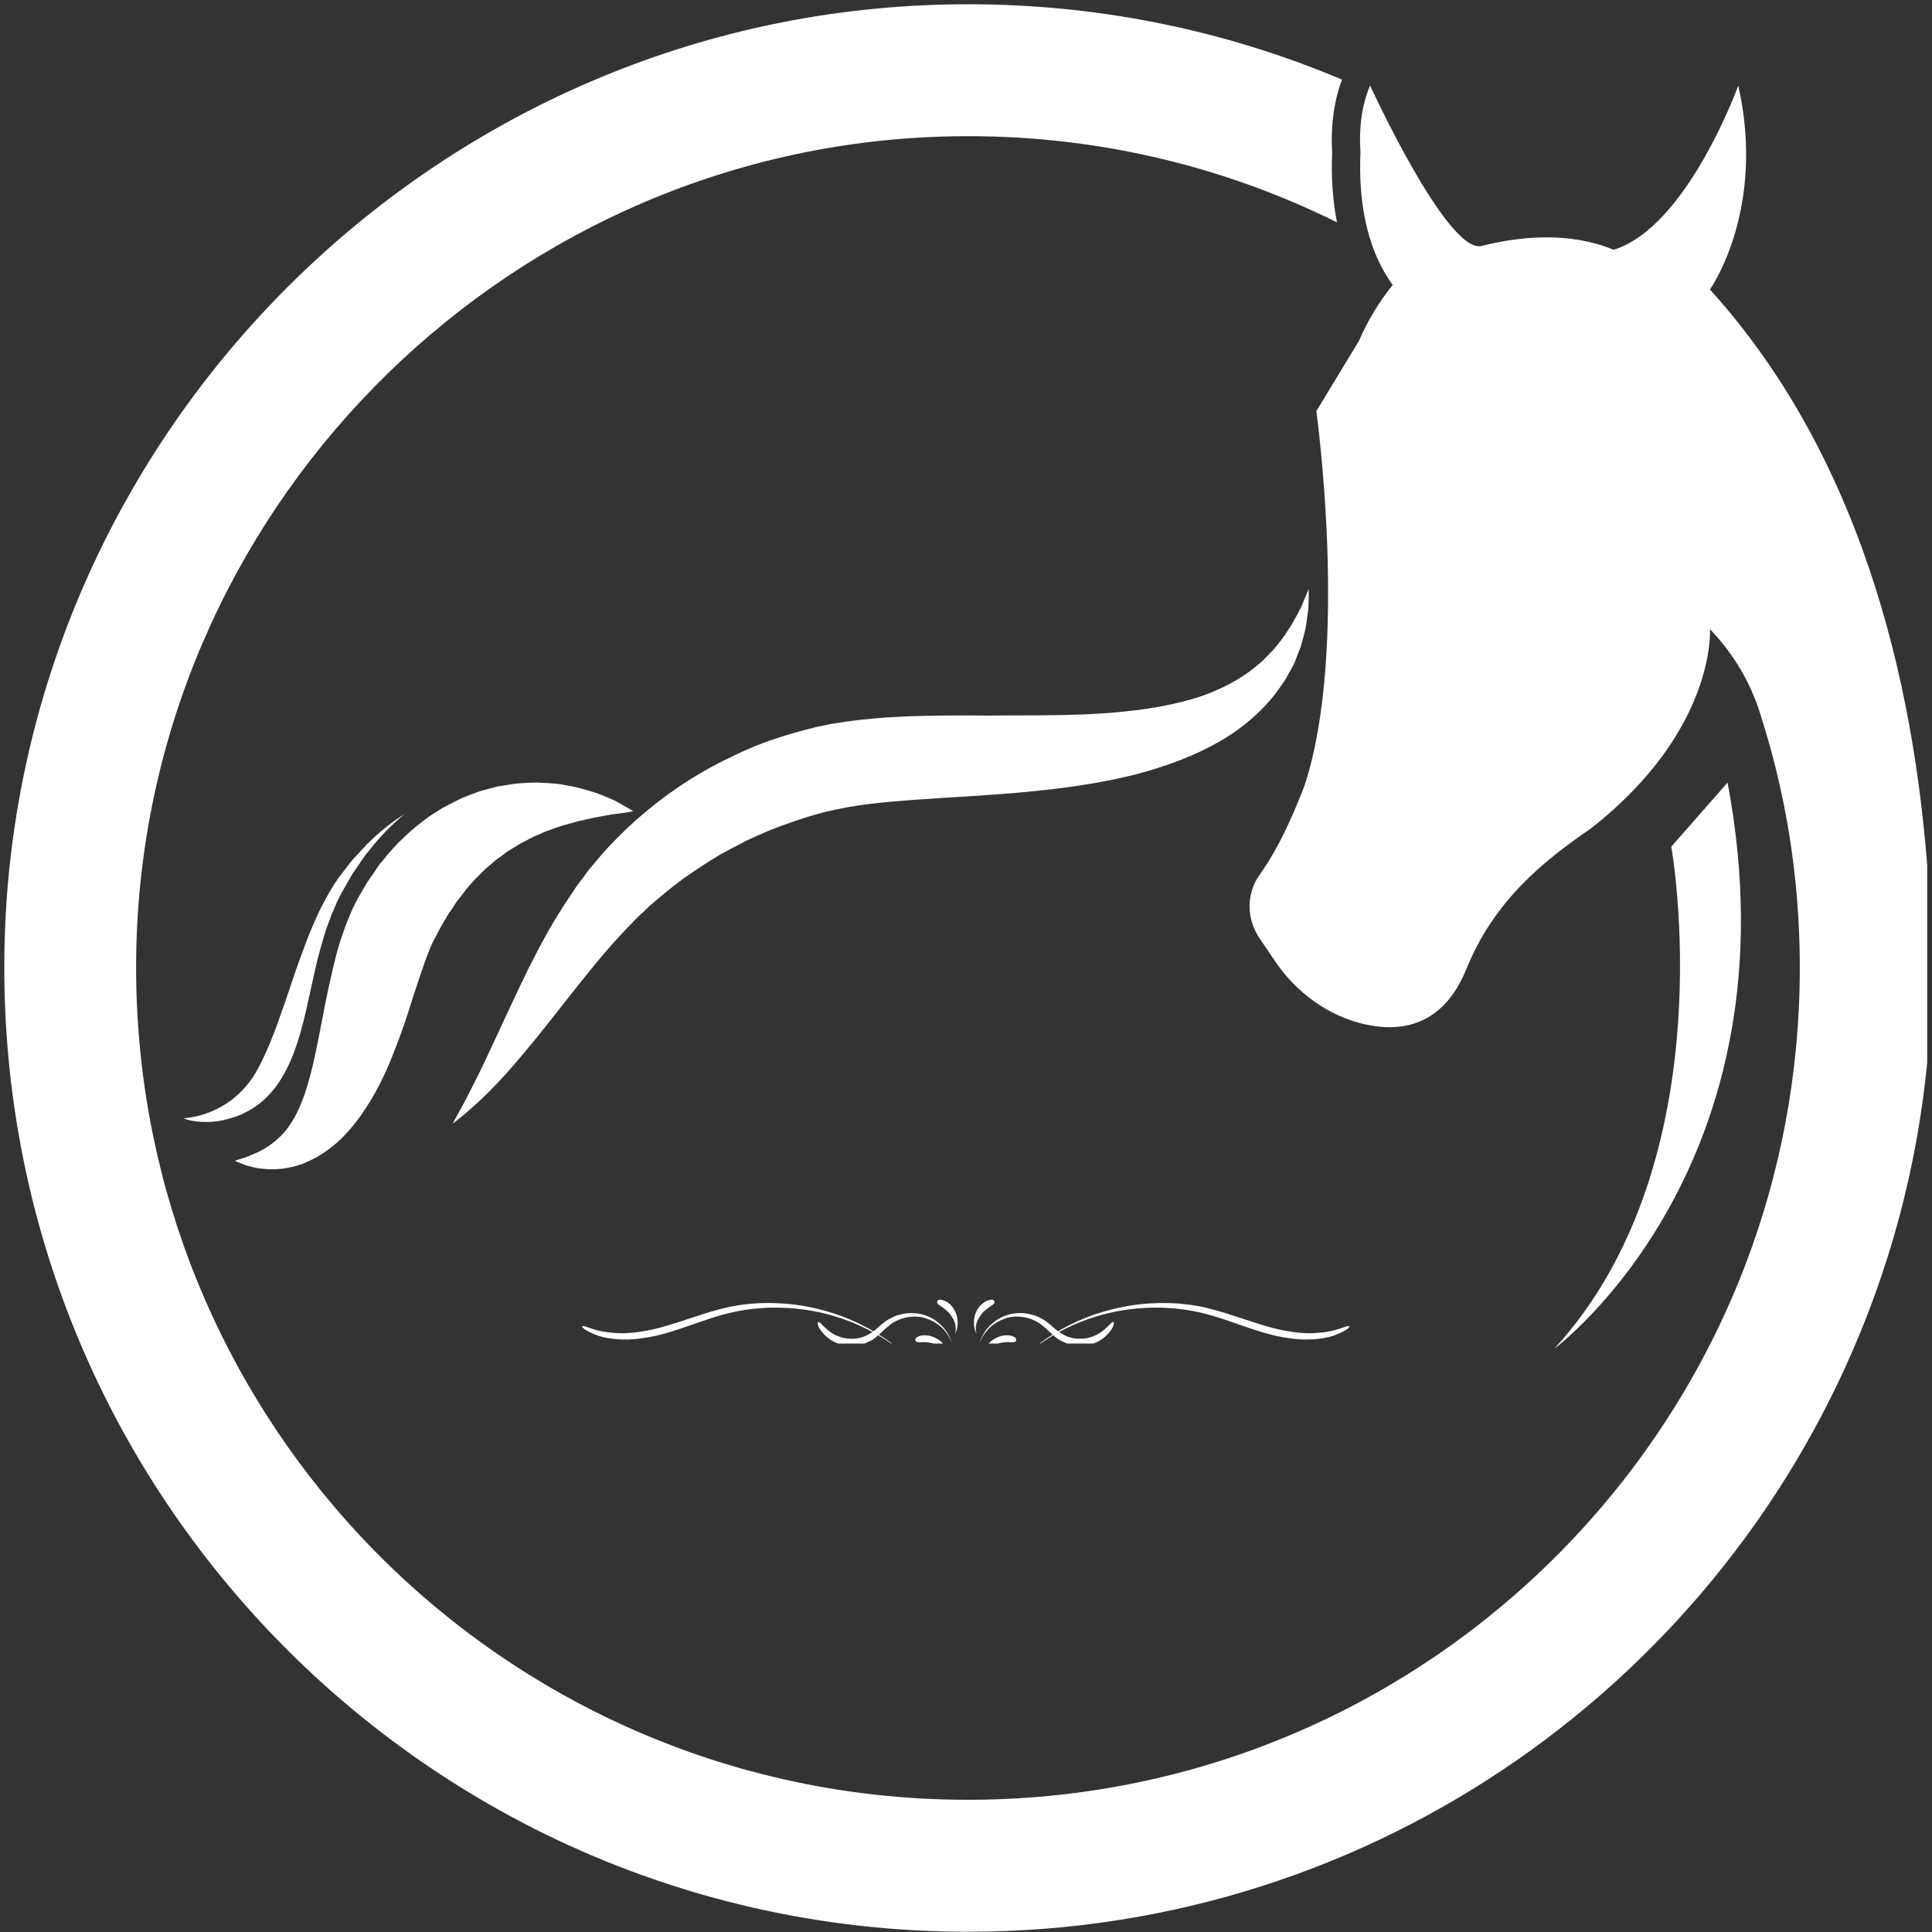
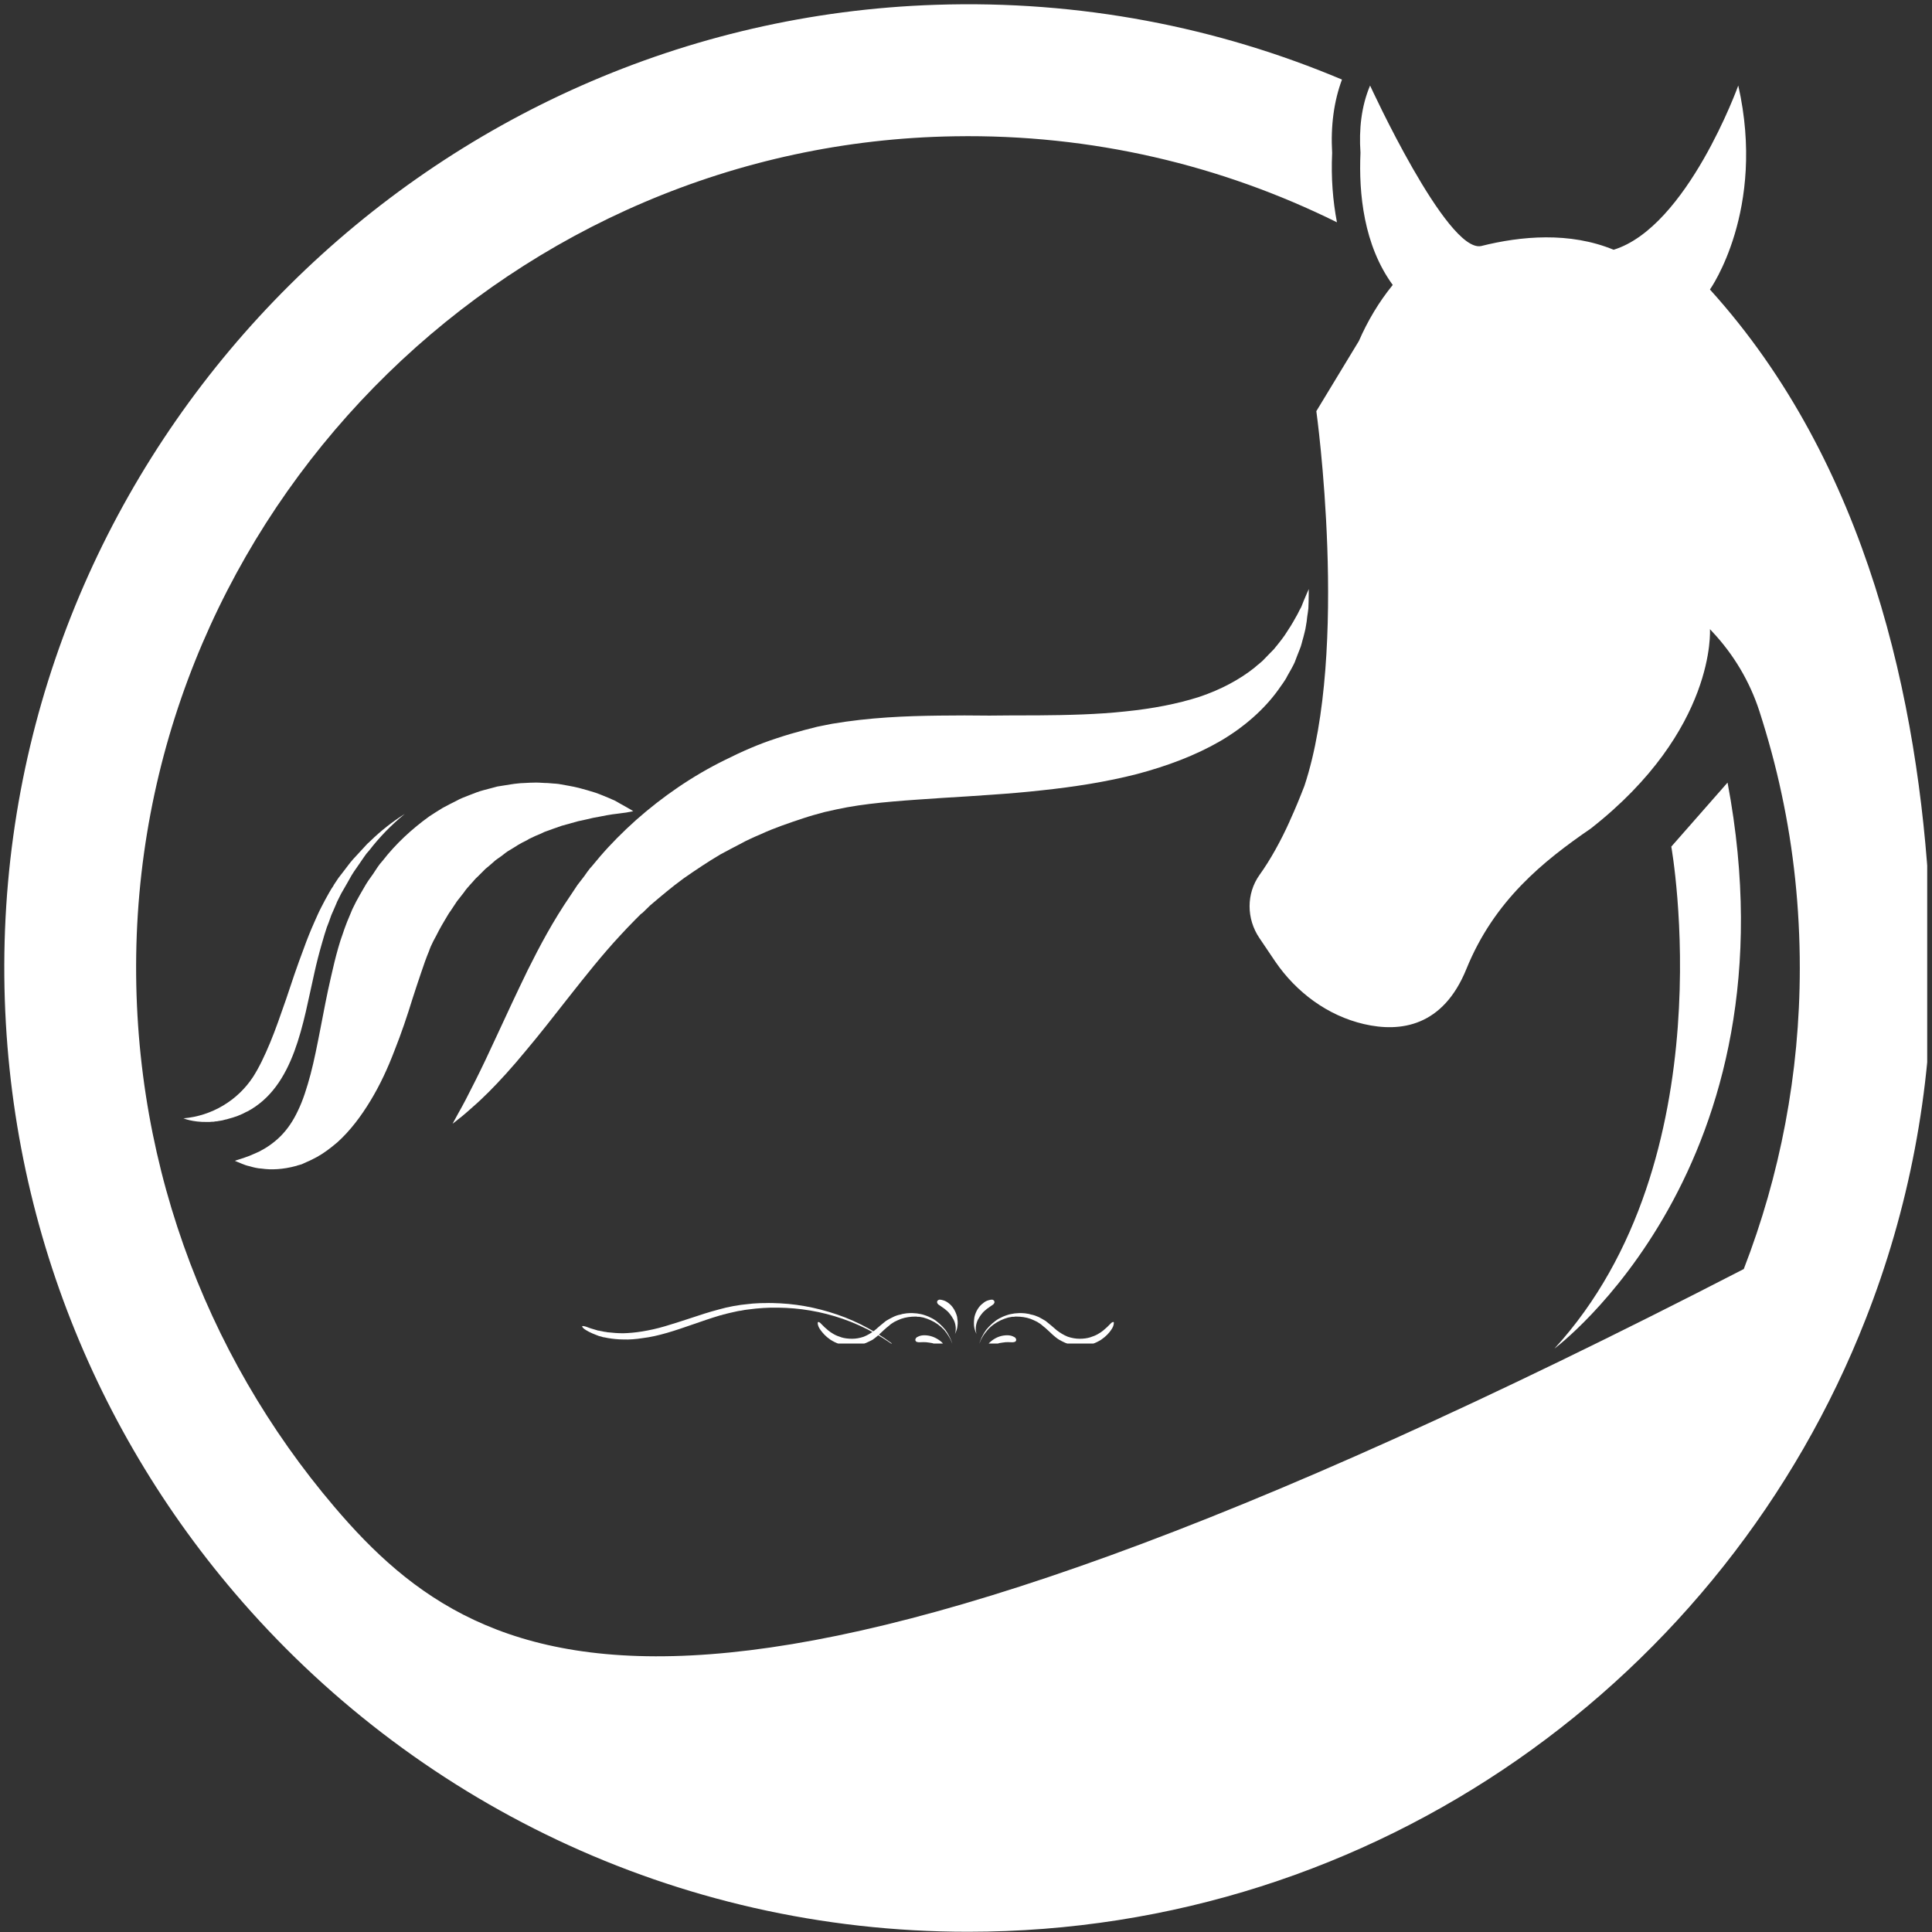
<svg xmlns="http://www.w3.org/2000/svg" width="44" zoomAndPan="magnify" viewBox="0 0 33 33" height="44" preserveAspectRatio="xMidYMid meet" version="1.0">
  <rect x="0" y="0" width="33" height="33" fill="#333333" stroke="none" />
  <defs>
    <clipPath id="1dd50d6448">
      <path d="M 0 0 L 32.918 0 L 32.918 33 L 0 33 Z M 0 0 " clip-rule="nonzero" />
    </clipPath>
    <clipPath id="b7ff622ec2">
      <path d="M 13 22.199 L 17 22.199 L 17 22.949 L 13 22.949 Z M 13 22.199 " clip-rule="nonzero" />
    </clipPath>
    <clipPath id="4d5ec16d5c">
      <path d="M 9.898 22.199 L 16 22.199 L 16 22.949 L 9.898 22.949 Z M 9.898 22.199 " clip-rule="nonzero" />
    </clipPath>
    <clipPath id="8cd5ec91c2">
      <path d="M 15.633 22.805 L 16.234 22.805 L 16.234 22.949 L 15.633 22.949 Z M 15.633 22.805 " clip-rule="nonzero" />
    </clipPath>
    <clipPath id="1664b9a398">
      <path d="M 16 22.199 L 17 22.199 L 17 22.949 L 16 22.949 Z M 16 22.199 " clip-rule="nonzero" />
    </clipPath>
    <clipPath id="6950d91b3b">
      <path d="M 16 22.199 L 20 22.199 L 20 22.949 L 16 22.949 Z M 16 22.199 " clip-rule="nonzero" />
    </clipPath>
    <clipPath id="2af38637f6">
      <path d="M 17 22.199 L 23.398 22.199 L 23.398 22.949 L 17 22.949 Z M 17 22.199 " clip-rule="nonzero" />
    </clipPath>
    <clipPath id="a1a884c834">
      <path d="M 16.758 22.805 L 17.363 22.805 L 17.363 22.949 L 16.758 22.949 Z M 16.758 22.805 " clip-rule="nonzero" />
    </clipPath>
    <clipPath id="f6d454b2fc">
      <path d="M 16 22.199 L 17 22.199 L 17 22.949 L 16 22.949 Z M 16 22.199 " clip-rule="nonzero" />
    </clipPath>
  </defs>
  <path fill="#ffffff" d="M 4.129 19.789 C 4.164 19.777 4.211 19.762 4.262 19.742 C 4.312 19.719 4.367 19.699 4.43 19.668 C 4.547 19.609 4.68 19.52 4.793 19.406 C 4.91 19.289 5.008 19.145 5.09 18.969 C 5.176 18.793 5.242 18.582 5.305 18.348 C 5.367 18.113 5.418 17.852 5.473 17.57 C 5.527 17.293 5.582 16.992 5.656 16.676 C 5.691 16.52 5.73 16.355 5.777 16.191 C 5.801 16.105 5.828 16.023 5.859 15.938 C 5.871 15.895 5.891 15.848 5.906 15.805 L 5.93 15.742 L 5.992 15.594 L 6.008 15.555 L 6.02 15.527 L 6.082 15.402 C 6.125 15.32 6.172 15.242 6.219 15.16 C 6.262 15.082 6.316 15.004 6.371 14.93 L 6.449 14.812 L 6.488 14.758 L 6.535 14.703 C 6.762 14.41 7.039 14.156 7.332 13.945 C 7.406 13.895 7.484 13.848 7.559 13.801 C 7.637 13.758 7.715 13.719 7.793 13.68 C 7.867 13.637 7.949 13.609 8.027 13.578 C 8.105 13.547 8.184 13.516 8.262 13.496 C 8.344 13.477 8.418 13.453 8.496 13.434 C 8.574 13.422 8.648 13.41 8.723 13.398 C 8.762 13.391 8.797 13.387 8.836 13.383 C 8.871 13.379 8.91 13.375 8.945 13.375 C 9.016 13.371 9.086 13.367 9.156 13.367 C 9.223 13.367 9.289 13.375 9.355 13.375 C 9.422 13.383 9.484 13.383 9.543 13.391 C 9.664 13.414 9.777 13.43 9.883 13.457 C 9.988 13.484 10.082 13.512 10.168 13.539 C 10.258 13.57 10.336 13.605 10.406 13.633 C 10.441 13.648 10.473 13.664 10.504 13.676 C 10.531 13.691 10.559 13.707 10.586 13.723 C 10.633 13.75 10.676 13.773 10.711 13.793 C 10.781 13.832 10.816 13.855 10.816 13.855 C 10.816 13.855 10.773 13.867 10.695 13.879 C 10.656 13.883 10.605 13.891 10.551 13.898 C 10.523 13.902 10.492 13.906 10.457 13.91 C 10.426 13.914 10.395 13.922 10.359 13.926 C 10.293 13.941 10.215 13.953 10.133 13.969 C 10.055 13.988 9.965 14.008 9.875 14.027 C 9.785 14.051 9.691 14.078 9.594 14.105 C 9.496 14.141 9.398 14.172 9.297 14.211 C 9.25 14.234 9.199 14.258 9.148 14.277 C 9.125 14.289 9.098 14.301 9.074 14.312 C 9.047 14.324 9.023 14.336 9 14.352 C 8.949 14.375 8.902 14.402 8.852 14.43 C 8.805 14.461 8.754 14.492 8.707 14.52 C 8.656 14.547 8.613 14.586 8.566 14.621 C 8.52 14.656 8.469 14.684 8.426 14.727 C 8.383 14.766 8.336 14.805 8.293 14.84 C 8.25 14.883 8.207 14.926 8.164 14.969 C 8.117 15.008 8.082 15.059 8.039 15.102 C 8 15.148 7.957 15.191 7.922 15.246 C 7.883 15.297 7.844 15.344 7.805 15.395 C 7.77 15.449 7.734 15.5 7.699 15.555 C 7.66 15.605 7.629 15.668 7.594 15.723 C 7.562 15.777 7.527 15.836 7.496 15.895 C 7.465 15.957 7.434 16.016 7.402 16.074 L 7.359 16.164 L 7.348 16.191 L 7.34 16.211 L 7.328 16.246 L 7.312 16.285 L 7.293 16.332 C 7.281 16.363 7.27 16.391 7.258 16.426 L 7.188 16.629 C 7.141 16.766 7.094 16.91 7.047 17.055 C 6.957 17.348 6.855 17.652 6.738 17.945 C 6.625 18.242 6.492 18.531 6.328 18.801 C 6.168 19.066 5.98 19.316 5.762 19.512 C 5.648 19.609 5.535 19.695 5.414 19.762 C 5.355 19.793 5.297 19.824 5.238 19.848 C 5.207 19.863 5.18 19.875 5.152 19.887 C 5.121 19.898 5.09 19.902 5.062 19.914 C 4.832 19.977 4.629 19.984 4.473 19.961 C 4.395 19.957 4.324 19.938 4.27 19.922 C 4.211 19.91 4.164 19.891 4.125 19.875 C 4.051 19.844 4.012 19.828 4.012 19.828 C 4.012 19.828 4.051 19.812 4.129 19.789 " fill-opacity="1" fill-rule="nonzero" />
  <path fill="#ffffff" d="M 22.355 10.062 C 22.355 10.062 22.355 10.137 22.352 10.277 C 22.352 10.312 22.348 10.352 22.348 10.391 C 22.344 10.434 22.336 10.48 22.328 10.535 C 22.324 10.586 22.316 10.641 22.305 10.699 C 22.297 10.762 22.277 10.82 22.262 10.887 C 22.242 10.949 22.23 11.023 22.199 11.094 C 22.172 11.164 22.141 11.238 22.113 11.316 C 22.078 11.391 22.035 11.465 21.988 11.547 C 21.949 11.629 21.887 11.703 21.832 11.785 C 21.602 12.105 21.262 12.414 20.84 12.66 C 20.422 12.902 19.934 13.086 19.414 13.223 C 18.898 13.355 18.348 13.441 17.789 13.5 C 17.512 13.531 17.227 13.555 16.945 13.574 C 16.66 13.594 16.379 13.613 16.098 13.629 C 15.535 13.668 14.969 13.699 14.469 13.789 L 14.293 13.824 L 14.082 13.871 C 13.953 13.906 13.848 13.934 13.719 13.977 C 13.473 14.059 13.227 14.141 12.992 14.25 C 12.934 14.273 12.875 14.301 12.816 14.328 C 12.758 14.355 12.699 14.383 12.645 14.414 C 12.527 14.473 12.418 14.535 12.305 14.594 C 12.086 14.723 11.879 14.863 11.676 15.004 C 11.473 15.152 11.289 15.309 11.105 15.465 C 11.062 15.508 11.02 15.547 10.977 15.59 L 10.941 15.617 L 10.93 15.629 C 10.934 15.629 10.918 15.641 10.934 15.625 L 10.848 15.711 C 10.805 15.758 10.758 15.801 10.715 15.848 C 10.676 15.891 10.637 15.93 10.598 15.973 C 10.285 16.309 9.996 16.676 9.727 17.016 C 9.461 17.355 9.211 17.676 8.977 17.953 C 8.746 18.234 8.531 18.469 8.348 18.652 C 8.301 18.699 8.254 18.742 8.215 18.781 C 8.172 18.824 8.129 18.859 8.094 18.891 C 8.016 18.961 7.953 19.016 7.898 19.062 C 7.789 19.148 7.73 19.195 7.73 19.195 C 7.73 19.195 7.766 19.129 7.832 19.008 C 7.902 18.887 7.996 18.707 8.109 18.48 C 8.223 18.254 8.355 17.977 8.504 17.652 C 8.652 17.332 8.82 16.969 9.016 16.566 C 9.215 16.168 9.441 15.738 9.746 15.293 C 9.785 15.234 9.824 15.176 9.863 15.117 C 9.902 15.066 9.941 15.016 9.98 14.965 L 10.035 14.887 L 10.051 14.867 L 10.074 14.836 L 10.109 14.797 C 10.156 14.742 10.199 14.688 10.246 14.633 C 10.434 14.414 10.641 14.207 10.863 14.008 C 11.309 13.613 11.824 13.254 12.391 12.977 C 12.672 12.836 12.965 12.707 13.27 12.609 C 13.418 12.559 13.594 12.508 13.742 12.469 L 13.957 12.414 L 13.996 12.406 L 14.09 12.387 L 14.211 12.363 C 14.859 12.254 15.461 12.23 16.043 12.223 C 16.332 12.219 16.621 12.219 16.898 12.223 C 17.172 12.219 17.445 12.219 17.715 12.219 C 18.246 12.215 18.75 12.203 19.219 12.152 C 19.684 12.105 20.113 12.023 20.488 11.902 C 20.859 11.777 21.176 11.605 21.426 11.406 C 21.484 11.352 21.551 11.309 21.602 11.25 C 21.652 11.195 21.707 11.145 21.758 11.09 C 21.848 10.98 21.934 10.875 21.996 10.77 C 22.066 10.668 22.117 10.57 22.164 10.488 C 22.184 10.445 22.207 10.402 22.227 10.367 C 22.242 10.328 22.258 10.289 22.27 10.258 C 22.324 10.129 22.355 10.062 22.355 10.062 " fill-opacity="1" fill-rule="nonzero" />
  <path fill="#ffffff" d="M 6.324 14.367 L 6.273 14.414 L 6.133 14.566 C 6.066 14.637 6.004 14.703 5.949 14.777 C 5.895 14.852 5.836 14.922 5.781 14.996 L 5.703 15.113 L 5.688 15.141 L 5.664 15.176 L 5.625 15.242 L 5.586 15.312 L 5.551 15.375 C 5.531 15.414 5.508 15.457 5.488 15.496 C 5.445 15.578 5.41 15.66 5.375 15.738 C 5.305 15.895 5.242 16.051 5.188 16.203 C 5.074 16.504 4.977 16.793 4.887 17.066 C 4.793 17.336 4.707 17.586 4.613 17.812 C 4.52 18.035 4.426 18.234 4.32 18.398 C 4.055 18.801 3.613 19.062 3.133 19.102 C 3.148 19.102 3.164 19.102 3.184 19.105 L 3.133 19.102 C 3.133 19.102 3.285 19.168 3.535 19.164 C 3.539 19.164 3.543 19.164 3.551 19.164 C 3.574 19.164 3.598 19.164 3.621 19.16 C 3.629 19.16 3.641 19.16 3.648 19.16 C 3.668 19.156 3.688 19.152 3.711 19.152 C 3.723 19.148 3.734 19.148 3.75 19.145 C 3.766 19.141 3.781 19.141 3.797 19.137 C 3.805 19.137 3.809 19.133 3.812 19.133 C 3.828 19.129 3.844 19.125 3.859 19.121 C 3.871 19.121 3.879 19.117 3.891 19.113 C 4.012 19.082 4.117 19.043 4.215 18.988 C 4.219 18.988 4.219 18.988 4.219 18.988 C 5.035 18.559 5.176 17.461 5.371 16.613 C 5.406 16.453 5.449 16.285 5.5 16.109 C 5.527 16.012 5.555 15.922 5.582 15.84 C 5.59 15.816 5.605 15.781 5.617 15.75 L 5.66 15.629 L 5.691 15.559 L 5.742 15.441 L 5.758 15.402 L 5.828 15.262 C 5.863 15.199 5.898 15.141 5.934 15.078 L 5.969 15.016 C 6.016 14.926 6.078 14.84 6.133 14.762 L 6.211 14.648 L 6.258 14.582 L 6.309 14.523 C 6.48 14.301 6.684 14.09 6.914 13.902 C 6.703 14.035 6.504 14.191 6.324 14.367 " fill-opacity="1" fill-rule="nonzero" />
  <g clip-path="url(#1dd50d6448)">
-     <path fill="#ffffff" d="M 32.812 14.09 C 32.809 14.051 32.801 14.008 32.797 13.969 C 32.801 14.008 32.809 14.051 32.812 14.09 Z M 32.875 14.523 C 32.867 14.48 32.863 14.438 32.855 14.395 C 32.863 14.438 32.867 14.48 32.875 14.523 Z M 32.918 14.949 C 32.918 14.914 32.914 14.879 32.91 14.84 C 32.914 14.879 32.918 14.914 32.918 14.949 Z M 32.957 15.375 C 32.773 11.996 31.906 7.926 29.207 4.945 C 29.207 4.945 30.172 3.59 29.691 1.461 C 29.691 1.461 28.82 3.879 27.562 4.266 C 26.812 3.957 25.98 4.031 25.297 4.203 C 24.711 4.316 23.402 1.461 23.402 1.461 C 23.25 1.82 23.211 2.215 23.238 2.609 C 23.207 3.305 23.293 4.188 23.789 4.867 C 23.551 5.16 23.359 5.484 23.211 5.824 L 22.484 7.023 C 22.484 7.023 23.051 11.094 22.281 13.422 C 22.207 13.613 22.125 13.816 22.031 14.02 C 22.031 14.023 22.027 14.027 22.027 14.031 C 21.879 14.359 21.703 14.68 21.516 14.941 C 21.285 15.262 21.289 15.695 21.512 16.023 L 21.781 16.422 C 22.141 16.949 22.676 17.348 23.297 17.492 C 23.922 17.637 24.648 17.535 25.047 16.551 C 25.523 15.379 26.363 14.707 27.172 14.152 C 29.324 12.465 29.207 10.746 29.207 10.746 C 29.207 10.746 29.223 10.762 29.25 10.793 C 29.613 11.18 29.887 11.641 30.051 12.145 C 30.199 12.605 30.328 13.074 30.43 13.555 C 30.637 14.516 30.742 15.512 30.742 16.535 C 30.742 18.348 30.402 20.082 29.785 21.676 C 27.723 26.98 22.57 30.742 16.535 30.742 C 12.199 30.742 8.316 28.801 5.711 25.738 C 3.488 23.125 2.191 19.695 2.336 15.961 C 2.633 8.473 8.812 2.445 16.305 2.328 C 18.652 2.289 20.871 2.824 22.836 3.797 C 22.766 3.43 22.734 3.035 22.754 2.613 C 22.727 2.148 22.785 1.727 22.922 1.359 C 20.801 0.465 18.453 0 15.984 0.082 C 7.41 0.363 0.426 7.301 0.086 15.871 C -0.082 20.199 1.422 24.176 4.004 27.203 C 7.023 30.746 11.516 32.996 16.535 32.996 C 23.508 32.996 29.469 28.656 31.867 22.531 C 32.598 20.672 32.996 18.648 32.996 16.535 C 32.996 16.145 32.98 15.758 32.957 15.375 " fill-opacity="1" fill-rule="nonzero" />
+     <path fill="#ffffff" d="M 32.812 14.09 C 32.809 14.051 32.801 14.008 32.797 13.969 C 32.801 14.008 32.809 14.051 32.812 14.09 Z M 32.875 14.523 C 32.867 14.48 32.863 14.438 32.855 14.395 C 32.863 14.438 32.867 14.48 32.875 14.523 Z M 32.918 14.949 C 32.918 14.914 32.914 14.879 32.91 14.84 C 32.914 14.879 32.918 14.914 32.918 14.949 Z M 32.957 15.375 C 32.773 11.996 31.906 7.926 29.207 4.945 C 29.207 4.945 30.172 3.59 29.691 1.461 C 29.691 1.461 28.82 3.879 27.562 4.266 C 26.812 3.957 25.98 4.031 25.297 4.203 C 24.711 4.316 23.402 1.461 23.402 1.461 C 23.25 1.82 23.211 2.215 23.238 2.609 C 23.207 3.305 23.293 4.188 23.789 4.867 C 23.551 5.16 23.359 5.484 23.211 5.824 L 22.484 7.023 C 22.484 7.023 23.051 11.094 22.281 13.422 C 22.207 13.613 22.125 13.816 22.031 14.02 C 22.031 14.023 22.027 14.027 22.027 14.031 C 21.879 14.359 21.703 14.68 21.516 14.941 C 21.285 15.262 21.289 15.695 21.512 16.023 L 21.781 16.422 C 22.141 16.949 22.676 17.348 23.297 17.492 C 23.922 17.637 24.648 17.535 25.047 16.551 C 25.523 15.379 26.363 14.707 27.172 14.152 C 29.324 12.465 29.207 10.746 29.207 10.746 C 29.207 10.746 29.223 10.762 29.25 10.793 C 29.613 11.18 29.887 11.641 30.051 12.145 C 30.199 12.605 30.328 13.074 30.43 13.555 C 30.637 14.516 30.742 15.512 30.742 16.535 C 30.742 18.348 30.402 20.082 29.785 21.676 C 12.199 30.742 8.316 28.801 5.711 25.738 C 3.488 23.125 2.191 19.695 2.336 15.961 C 2.633 8.473 8.812 2.445 16.305 2.328 C 18.652 2.289 20.871 2.824 22.836 3.797 C 22.766 3.43 22.734 3.035 22.754 2.613 C 22.727 2.148 22.785 1.727 22.922 1.359 C 20.801 0.465 18.453 0 15.984 0.082 C 7.41 0.363 0.426 7.301 0.086 15.871 C -0.082 20.199 1.422 24.176 4.004 27.203 C 7.023 30.746 11.516 32.996 16.535 32.996 C 23.508 32.996 29.469 28.656 31.867 22.531 C 32.598 20.672 32.996 18.648 32.996 16.535 C 32.996 16.145 32.98 15.758 32.957 15.375 " fill-opacity="1" fill-rule="nonzero" />
  </g>
  <path fill="#ffffff" d="M 28.547 14.461 C 28.547 14.461 29.508 19.805 26.551 23.035 C 26.551 23.035 30.746 19.922 29.508 13.367 L 28.547 14.461 " fill-opacity="1" fill-rule="nonzero" />
  <g clip-path="url(#b7ff622ec2)">
    <path fill="#ffffff" d="M 13.973 22.582 C 13.969 22.586 13.965 22.594 13.969 22.617 C 13.973 22.641 13.984 22.676 14.016 22.719 C 14.051 22.766 14.098 22.824 14.184 22.883 C 14.227 22.91 14.277 22.938 14.34 22.957 C 14.402 22.977 14.477 22.988 14.555 22.984 C 14.637 22.984 14.715 22.969 14.793 22.938 C 14.832 22.922 14.867 22.902 14.906 22.883 C 14.941 22.859 14.973 22.832 15.004 22.805 C 15.066 22.75 15.121 22.691 15.184 22.645 C 15.211 22.617 15.246 22.598 15.277 22.578 C 15.312 22.559 15.352 22.543 15.391 22.527 C 15.469 22.5 15.551 22.488 15.641 22.488 C 15.648 22.488 15.66 22.488 15.672 22.492 C 15.684 22.492 15.695 22.492 15.703 22.492 C 15.727 22.496 15.75 22.5 15.77 22.504 C 15.812 22.516 15.855 22.531 15.898 22.551 C 15.984 22.59 16.062 22.645 16.129 22.719 C 16.191 22.793 16.246 22.883 16.277 22.984 C 16.25 22.887 16.207 22.797 16.148 22.715 C 16.117 22.676 16.082 22.641 16.047 22.609 C 16.012 22.578 15.973 22.547 15.93 22.523 C 15.887 22.5 15.844 22.48 15.797 22.465 C 15.754 22.449 15.707 22.441 15.66 22.434 C 15.613 22.43 15.566 22.426 15.52 22.43 C 15.496 22.43 15.473 22.434 15.449 22.438 C 15.426 22.441 15.402 22.445 15.383 22.453 C 15.336 22.461 15.293 22.477 15.254 22.496 C 15.211 22.516 15.172 22.539 15.133 22.562 C 15.062 22.617 15 22.672 14.941 22.723 C 14.879 22.77 14.82 22.805 14.754 22.832 C 14.688 22.855 14.621 22.867 14.555 22.867 C 14.484 22.867 14.426 22.859 14.375 22.844 C 14.324 22.828 14.277 22.809 14.242 22.789 C 14.164 22.746 14.117 22.699 14.082 22.668 C 14.047 22.633 14.023 22.609 14.008 22.594 C 13.992 22.582 13.98 22.578 13.973 22.582 " fill-opacity="1" fill-rule="nonzero" />
  </g>
  <g clip-path="url(#4d5ec16d5c)">
    <path fill="#ffffff" d="M 9.945 22.652 C 9.941 22.66 9.949 22.676 9.984 22.703 C 10.023 22.73 10.086 22.766 10.191 22.805 C 10.203 22.809 10.219 22.816 10.23 22.82 C 10.246 22.824 10.262 22.828 10.277 22.832 C 10.285 22.836 10.293 22.836 10.301 22.84 C 10.312 22.84 10.32 22.844 10.328 22.844 C 10.348 22.848 10.363 22.852 10.383 22.855 C 10.457 22.867 10.547 22.879 10.648 22.879 C 10.746 22.883 10.859 22.875 10.984 22.855 C 11.109 22.84 11.246 22.809 11.395 22.766 C 11.691 22.68 11.984 22.562 12.297 22.469 C 12.316 22.465 12.336 22.461 12.355 22.453 C 12.375 22.449 12.395 22.445 12.414 22.438 C 12.453 22.43 12.492 22.418 12.535 22.41 C 12.574 22.402 12.613 22.391 12.656 22.387 C 12.676 22.383 12.695 22.379 12.719 22.375 C 12.738 22.371 12.758 22.371 12.781 22.367 C 12.949 22.344 13.121 22.332 13.297 22.336 C 13.652 22.34 14.023 22.398 14.395 22.527 C 14.766 22.656 15.133 22.855 15.465 23.137 C 15.156 22.859 14.801 22.648 14.438 22.504 C 14.074 22.363 13.695 22.281 13.328 22.262 C 13.238 22.258 13.148 22.254 13.055 22.258 C 13.012 22.258 12.965 22.258 12.922 22.262 C 12.898 22.262 12.879 22.266 12.855 22.266 C 12.832 22.27 12.812 22.27 12.789 22.273 C 12.613 22.289 12.441 22.32 12.277 22.367 C 12.113 22.41 11.957 22.461 11.805 22.512 C 11.652 22.562 11.508 22.609 11.363 22.652 C 11.219 22.695 11.086 22.723 10.969 22.742 C 10.848 22.762 10.742 22.77 10.648 22.773 C 10.551 22.773 10.469 22.766 10.398 22.758 C 10.379 22.758 10.363 22.754 10.348 22.75 C 10.336 22.75 10.328 22.75 10.32 22.746 C 10.312 22.746 10.305 22.746 10.297 22.742 C 10.285 22.738 10.27 22.738 10.254 22.734 C 10.242 22.73 10.227 22.727 10.215 22.727 C 10.113 22.699 10.047 22.676 10.008 22.66 C 9.965 22.648 9.949 22.648 9.945 22.652 " fill-opacity="1" fill-rule="nonzero" />
  </g>
  <g clip-path="url(#8cd5ec91c2)">
    <path fill="#ffffff" d="M 15.637 22.898 C 15.641 22.906 15.645 22.91 15.652 22.918 C 15.66 22.922 15.672 22.922 15.684 22.926 C 15.711 22.93 15.75 22.922 15.816 22.926 C 15.852 22.93 15.887 22.934 15.922 22.941 C 15.957 22.949 15.996 22.965 16.035 22.98 C 16.051 22.992 16.07 23.004 16.09 23.016 C 16.109 23.031 16.125 23.043 16.145 23.062 C 16.176 23.098 16.207 23.141 16.223 23.195 C 16.215 23.141 16.199 23.09 16.176 23.043 C 16.148 22.996 16.117 22.957 16.082 22.922 C 16.004 22.855 15.914 22.816 15.824 22.809 C 15.781 22.805 15.746 22.809 15.719 22.816 C 15.691 22.824 15.672 22.836 15.656 22.844 C 15.645 22.855 15.637 22.867 15.637 22.875 C 15.633 22.883 15.633 22.891 15.637 22.898 " fill-opacity="1" fill-rule="nonzero" />
  </g>
  <g clip-path="url(#1664b9a398)">
    <path fill="#ffffff" d="M 16.008 22.23 C 16.004 22.238 16.008 22.246 16.008 22.254 C 16.012 22.266 16.02 22.27 16.027 22.281 C 16.047 22.297 16.082 22.316 16.133 22.355 C 16.156 22.375 16.184 22.395 16.207 22.422 C 16.23 22.449 16.254 22.48 16.273 22.516 C 16.285 22.531 16.293 22.551 16.301 22.57 C 16.309 22.59 16.316 22.613 16.32 22.637 C 16.328 22.684 16.328 22.734 16.312 22.785 C 16.336 22.738 16.352 22.688 16.355 22.641 C 16.363 22.59 16.355 22.539 16.348 22.492 C 16.324 22.398 16.273 22.312 16.207 22.262 C 16.172 22.234 16.141 22.219 16.113 22.211 C 16.09 22.203 16.066 22.199 16.051 22.199 C 16.035 22.199 16.027 22.207 16.02 22.211 C 16.012 22.215 16.008 22.223 16.008 22.23 " fill-opacity="1" fill-rule="nonzero" />
  </g>
  <g clip-path="url(#6950d91b3b)">
    <path fill="#ffffff" d="M 19.02 22.582 C 19.027 22.586 19.027 22.594 19.023 22.617 C 19.02 22.641 19.008 22.676 18.977 22.719 C 18.945 22.766 18.895 22.824 18.809 22.883 C 18.766 22.91 18.715 22.938 18.652 22.957 C 18.59 22.977 18.516 22.988 18.438 22.984 C 18.359 22.984 18.277 22.969 18.199 22.938 C 18.16 22.922 18.125 22.902 18.09 22.883 C 18.051 22.859 18.02 22.832 17.988 22.805 C 17.926 22.75 17.871 22.691 17.809 22.645 C 17.781 22.617 17.746 22.598 17.715 22.578 C 17.68 22.559 17.641 22.543 17.602 22.527 C 17.527 22.5 17.441 22.488 17.355 22.488 C 17.344 22.488 17.332 22.488 17.32 22.492 C 17.309 22.492 17.301 22.492 17.289 22.492 C 17.266 22.496 17.246 22.5 17.223 22.504 C 17.18 22.516 17.137 22.531 17.094 22.551 C 17.012 22.59 16.93 22.645 16.867 22.719 C 16.801 22.793 16.746 22.883 16.719 22.984 C 16.742 22.887 16.785 22.797 16.844 22.715 C 16.875 22.676 16.91 22.641 16.945 22.609 C 16.98 22.578 17.02 22.547 17.062 22.523 C 17.105 22.5 17.148 22.48 17.195 22.465 C 17.238 22.449 17.285 22.441 17.332 22.434 C 17.379 22.43 17.426 22.426 17.473 22.43 C 17.496 22.43 17.52 22.434 17.543 22.438 C 17.566 22.441 17.59 22.445 17.609 22.453 C 17.656 22.461 17.699 22.477 17.742 22.496 C 17.781 22.516 17.82 22.539 17.859 22.562 C 17.93 22.617 17.992 22.672 18.051 22.723 C 18.113 22.77 18.172 22.805 18.238 22.832 C 18.305 22.855 18.375 22.867 18.441 22.867 C 18.508 22.867 18.566 22.859 18.617 22.844 C 18.668 22.828 18.715 22.809 18.75 22.789 C 18.828 22.746 18.875 22.699 18.91 22.668 C 18.945 22.633 18.969 22.609 18.984 22.594 C 19 22.582 19.012 22.578 19.02 22.582 " fill-opacity="1" fill-rule="nonzero" />
  </g>
  <g clip-path="url(#2af38637f6)">
-     <path fill="#ffffff" d="M 23.047 22.652 C 23.055 22.66 23.043 22.676 23.008 22.703 C 22.969 22.73 22.906 22.766 22.801 22.805 C 22.789 22.809 22.773 22.816 22.762 22.82 C 22.746 22.824 22.73 22.828 22.715 22.832 C 22.707 22.836 22.699 22.836 22.691 22.84 C 22.684 22.84 22.672 22.844 22.664 22.844 C 22.648 22.848 22.629 22.852 22.609 22.855 C 22.535 22.867 22.445 22.879 22.344 22.879 C 22.246 22.883 22.133 22.875 22.008 22.855 C 21.883 22.84 21.746 22.809 21.598 22.766 C 21.301 22.68 21.008 22.562 20.695 22.469 C 20.676 22.465 20.656 22.461 20.637 22.453 C 20.617 22.449 20.598 22.445 20.578 22.438 C 20.539 22.43 20.5 22.418 20.461 22.41 C 20.418 22.402 20.379 22.391 20.336 22.387 C 20.316 22.383 20.297 22.379 20.273 22.375 C 20.254 22.371 20.234 22.371 20.211 22.367 C 20.047 22.344 19.871 22.332 19.695 22.336 C 19.34 22.34 18.969 22.398 18.598 22.527 C 18.227 22.656 17.859 22.855 17.527 23.137 C 17.836 22.859 18.191 22.648 18.555 22.504 C 18.918 22.363 19.297 22.281 19.664 22.262 C 19.754 22.258 19.848 22.254 19.938 22.258 C 19.98 22.258 20.027 22.258 20.07 22.262 C 20.094 22.262 20.113 22.266 20.137 22.266 C 20.16 22.27 20.18 22.27 20.203 22.273 C 20.379 22.289 20.551 22.32 20.715 22.367 C 20.879 22.41 21.035 22.461 21.188 22.512 C 21.34 22.562 21.484 22.609 21.629 22.652 C 21.773 22.695 21.906 22.723 22.023 22.742 C 22.145 22.762 22.25 22.77 22.344 22.773 C 22.441 22.773 22.523 22.766 22.594 22.758 C 22.613 22.758 22.629 22.754 22.645 22.75 C 22.656 22.75 22.664 22.75 22.672 22.746 C 22.68 22.746 22.688 22.746 22.695 22.742 C 22.711 22.738 22.723 22.738 22.738 22.734 C 22.754 22.73 22.766 22.727 22.777 22.727 C 22.879 22.699 22.945 22.676 22.984 22.66 C 23.027 22.648 23.043 22.648 23.047 22.652 " fill-opacity="1" fill-rule="nonzero" />
-   </g>
+     </g>
  <g clip-path="url(#a1a884c834)">
    <path fill="#ffffff" d="M 17.355 22.898 C 17.352 22.906 17.348 22.91 17.34 22.918 C 17.332 22.922 17.32 22.922 17.309 22.926 C 17.281 22.93 17.242 22.922 17.176 22.926 C 17.141 22.93 17.109 22.934 17.07 22.941 C 17.035 22.949 16.996 22.965 16.957 22.98 C 16.941 22.992 16.922 23.004 16.902 23.016 C 16.883 23.031 16.867 23.043 16.852 23.062 C 16.816 23.098 16.789 23.141 16.77 23.195 C 16.777 23.141 16.793 23.09 16.816 23.043 C 16.844 22.996 16.875 22.957 16.914 22.922 C 16.988 22.855 17.078 22.816 17.168 22.809 C 17.211 22.805 17.246 22.809 17.273 22.816 C 17.301 22.824 17.32 22.836 17.336 22.844 C 17.348 22.855 17.355 22.867 17.355 22.875 C 17.359 22.883 17.359 22.891 17.355 22.898 " fill-opacity="1" fill-rule="nonzero" />
  </g>
  <g clip-path="url(#f6d454b2fc)">
    <path fill="#ffffff" d="M 16.984 22.23 C 16.988 22.238 16.988 22.246 16.984 22.254 C 16.98 22.266 16.973 22.27 16.965 22.281 C 16.945 22.297 16.91 22.316 16.859 22.355 C 16.836 22.375 16.809 22.395 16.785 22.422 C 16.762 22.449 16.738 22.48 16.719 22.516 C 16.707 22.531 16.699 22.551 16.691 22.57 C 16.684 22.59 16.676 22.613 16.672 22.637 C 16.664 22.684 16.664 22.734 16.68 22.785 C 16.656 22.738 16.641 22.688 16.637 22.641 C 16.633 22.59 16.637 22.539 16.645 22.492 C 16.668 22.398 16.719 22.312 16.789 22.262 C 16.82 22.234 16.852 22.219 16.879 22.211 C 16.902 22.203 16.926 22.199 16.941 22.199 C 16.957 22.199 16.969 22.207 16.973 22.211 C 16.98 22.215 16.984 22.223 16.984 22.23 " fill-opacity="1" fill-rule="nonzero" />
  </g>
</svg>